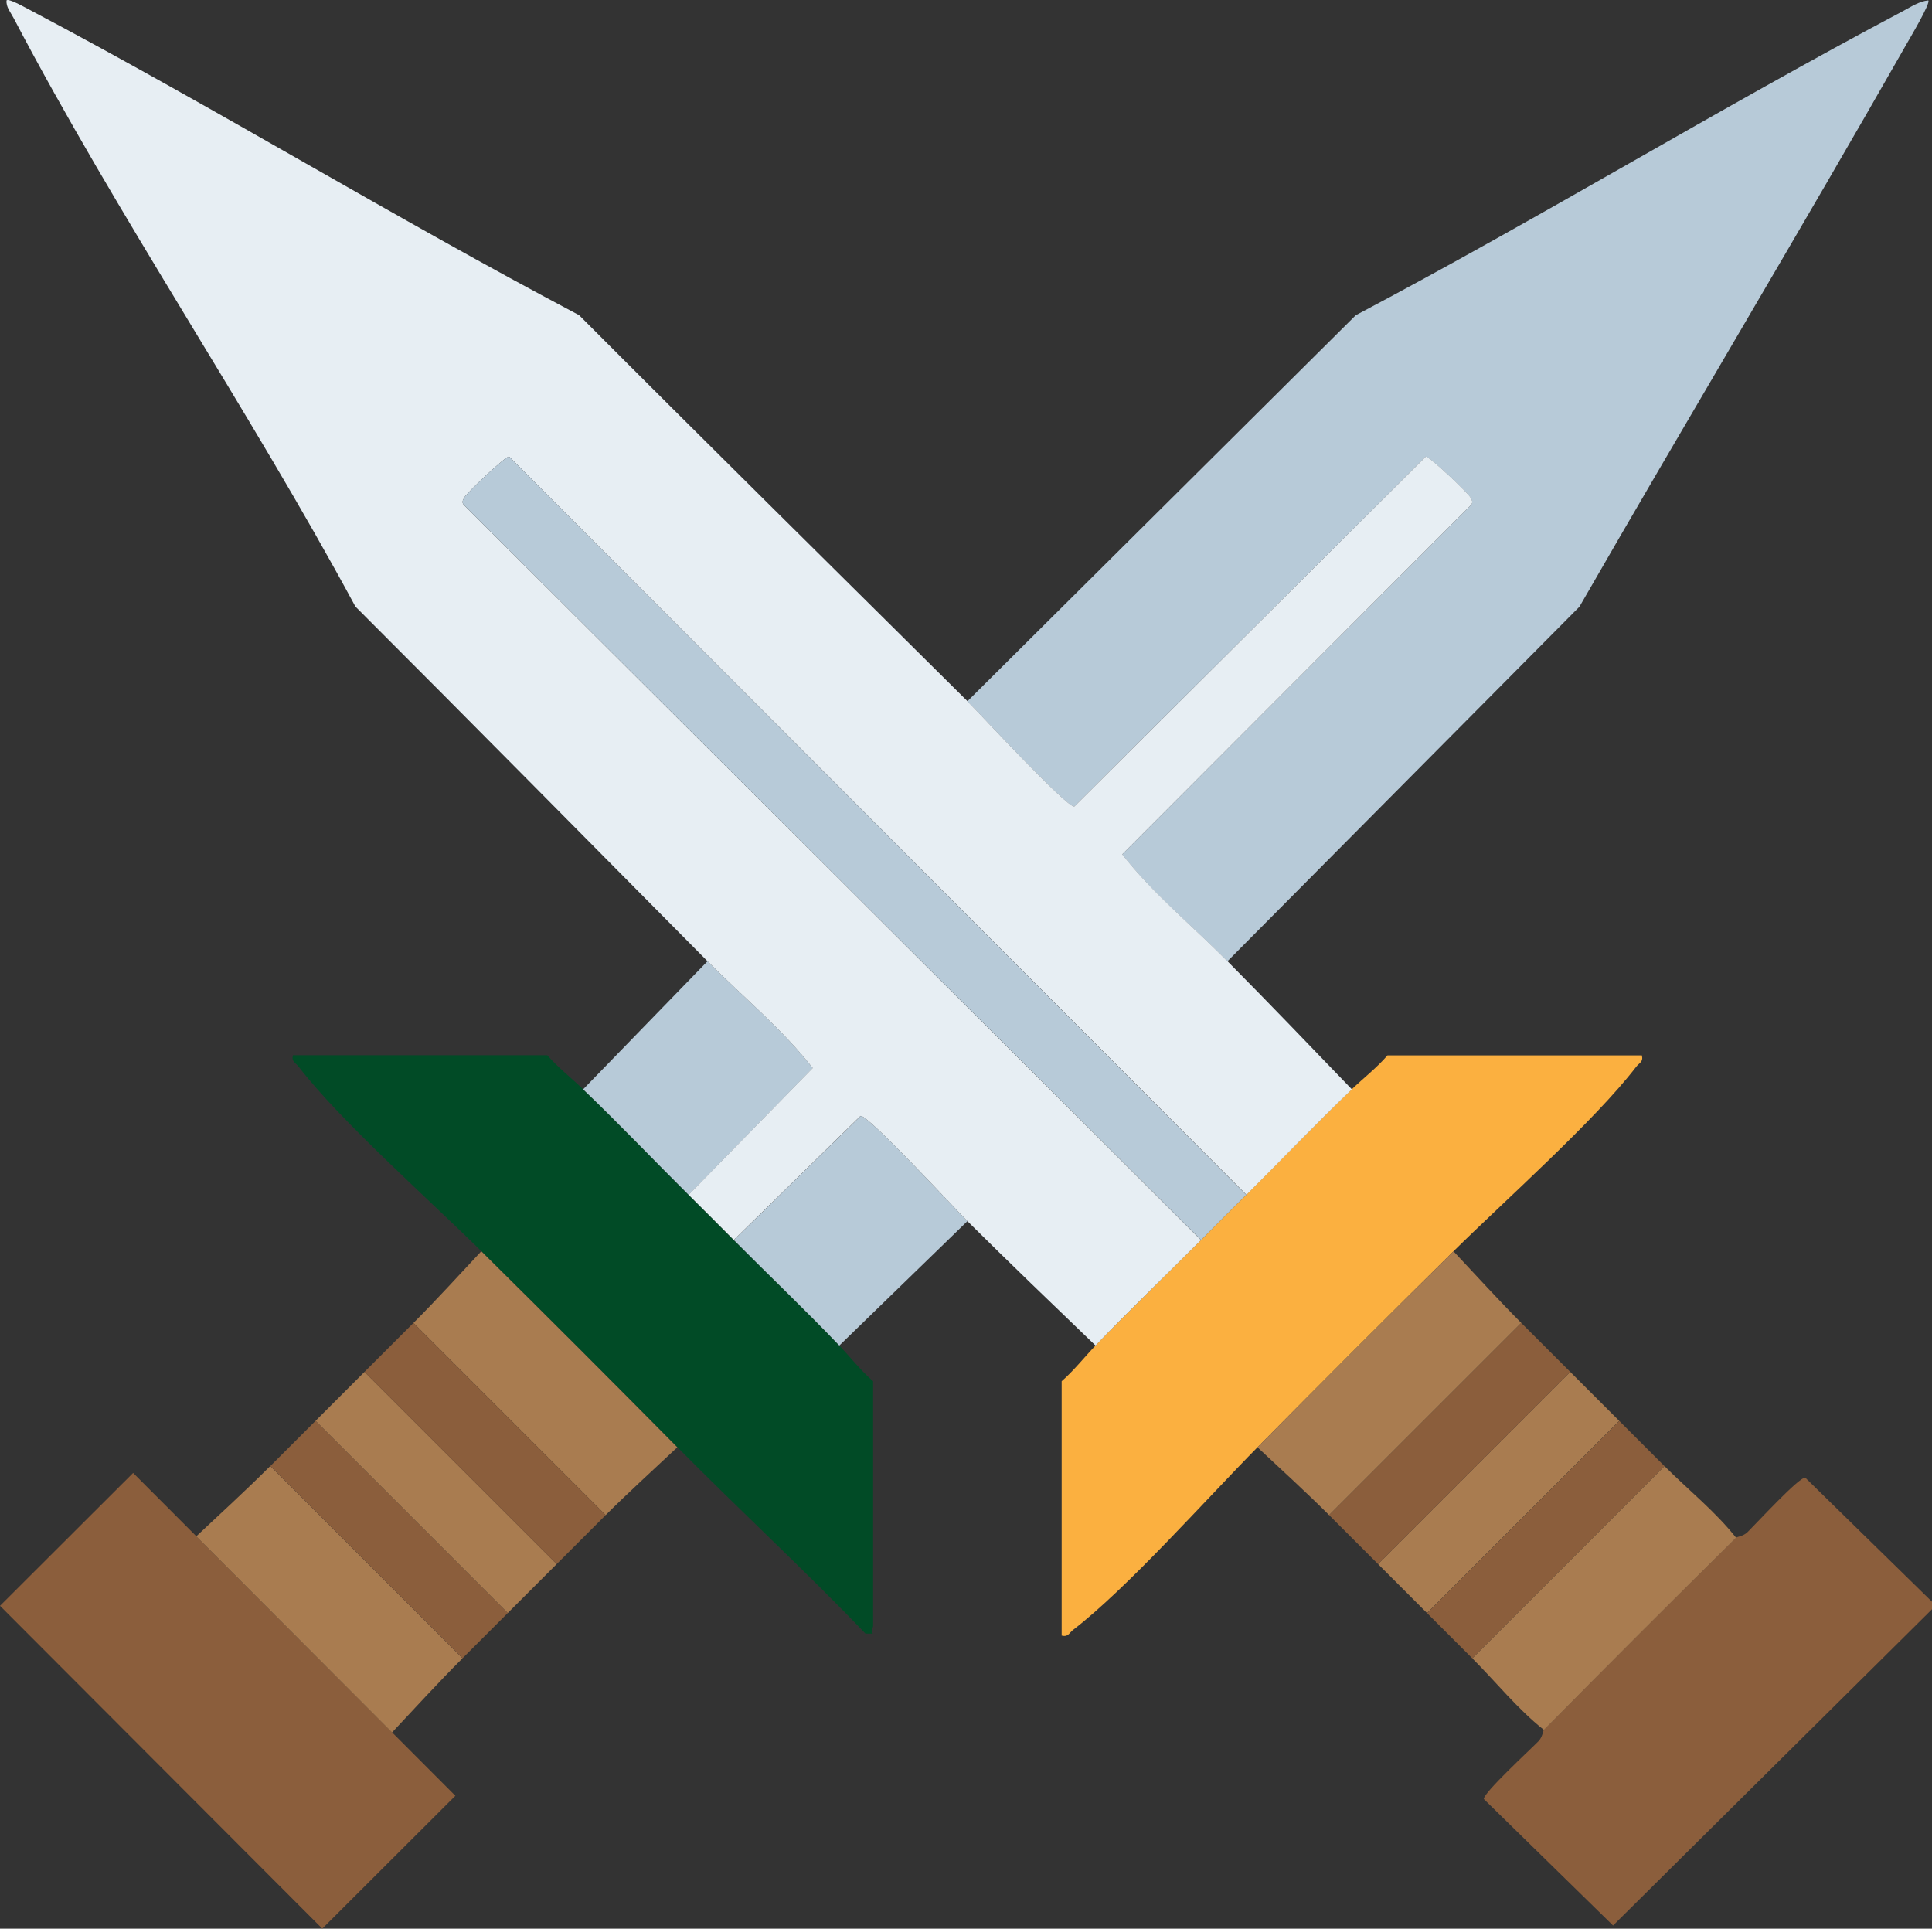
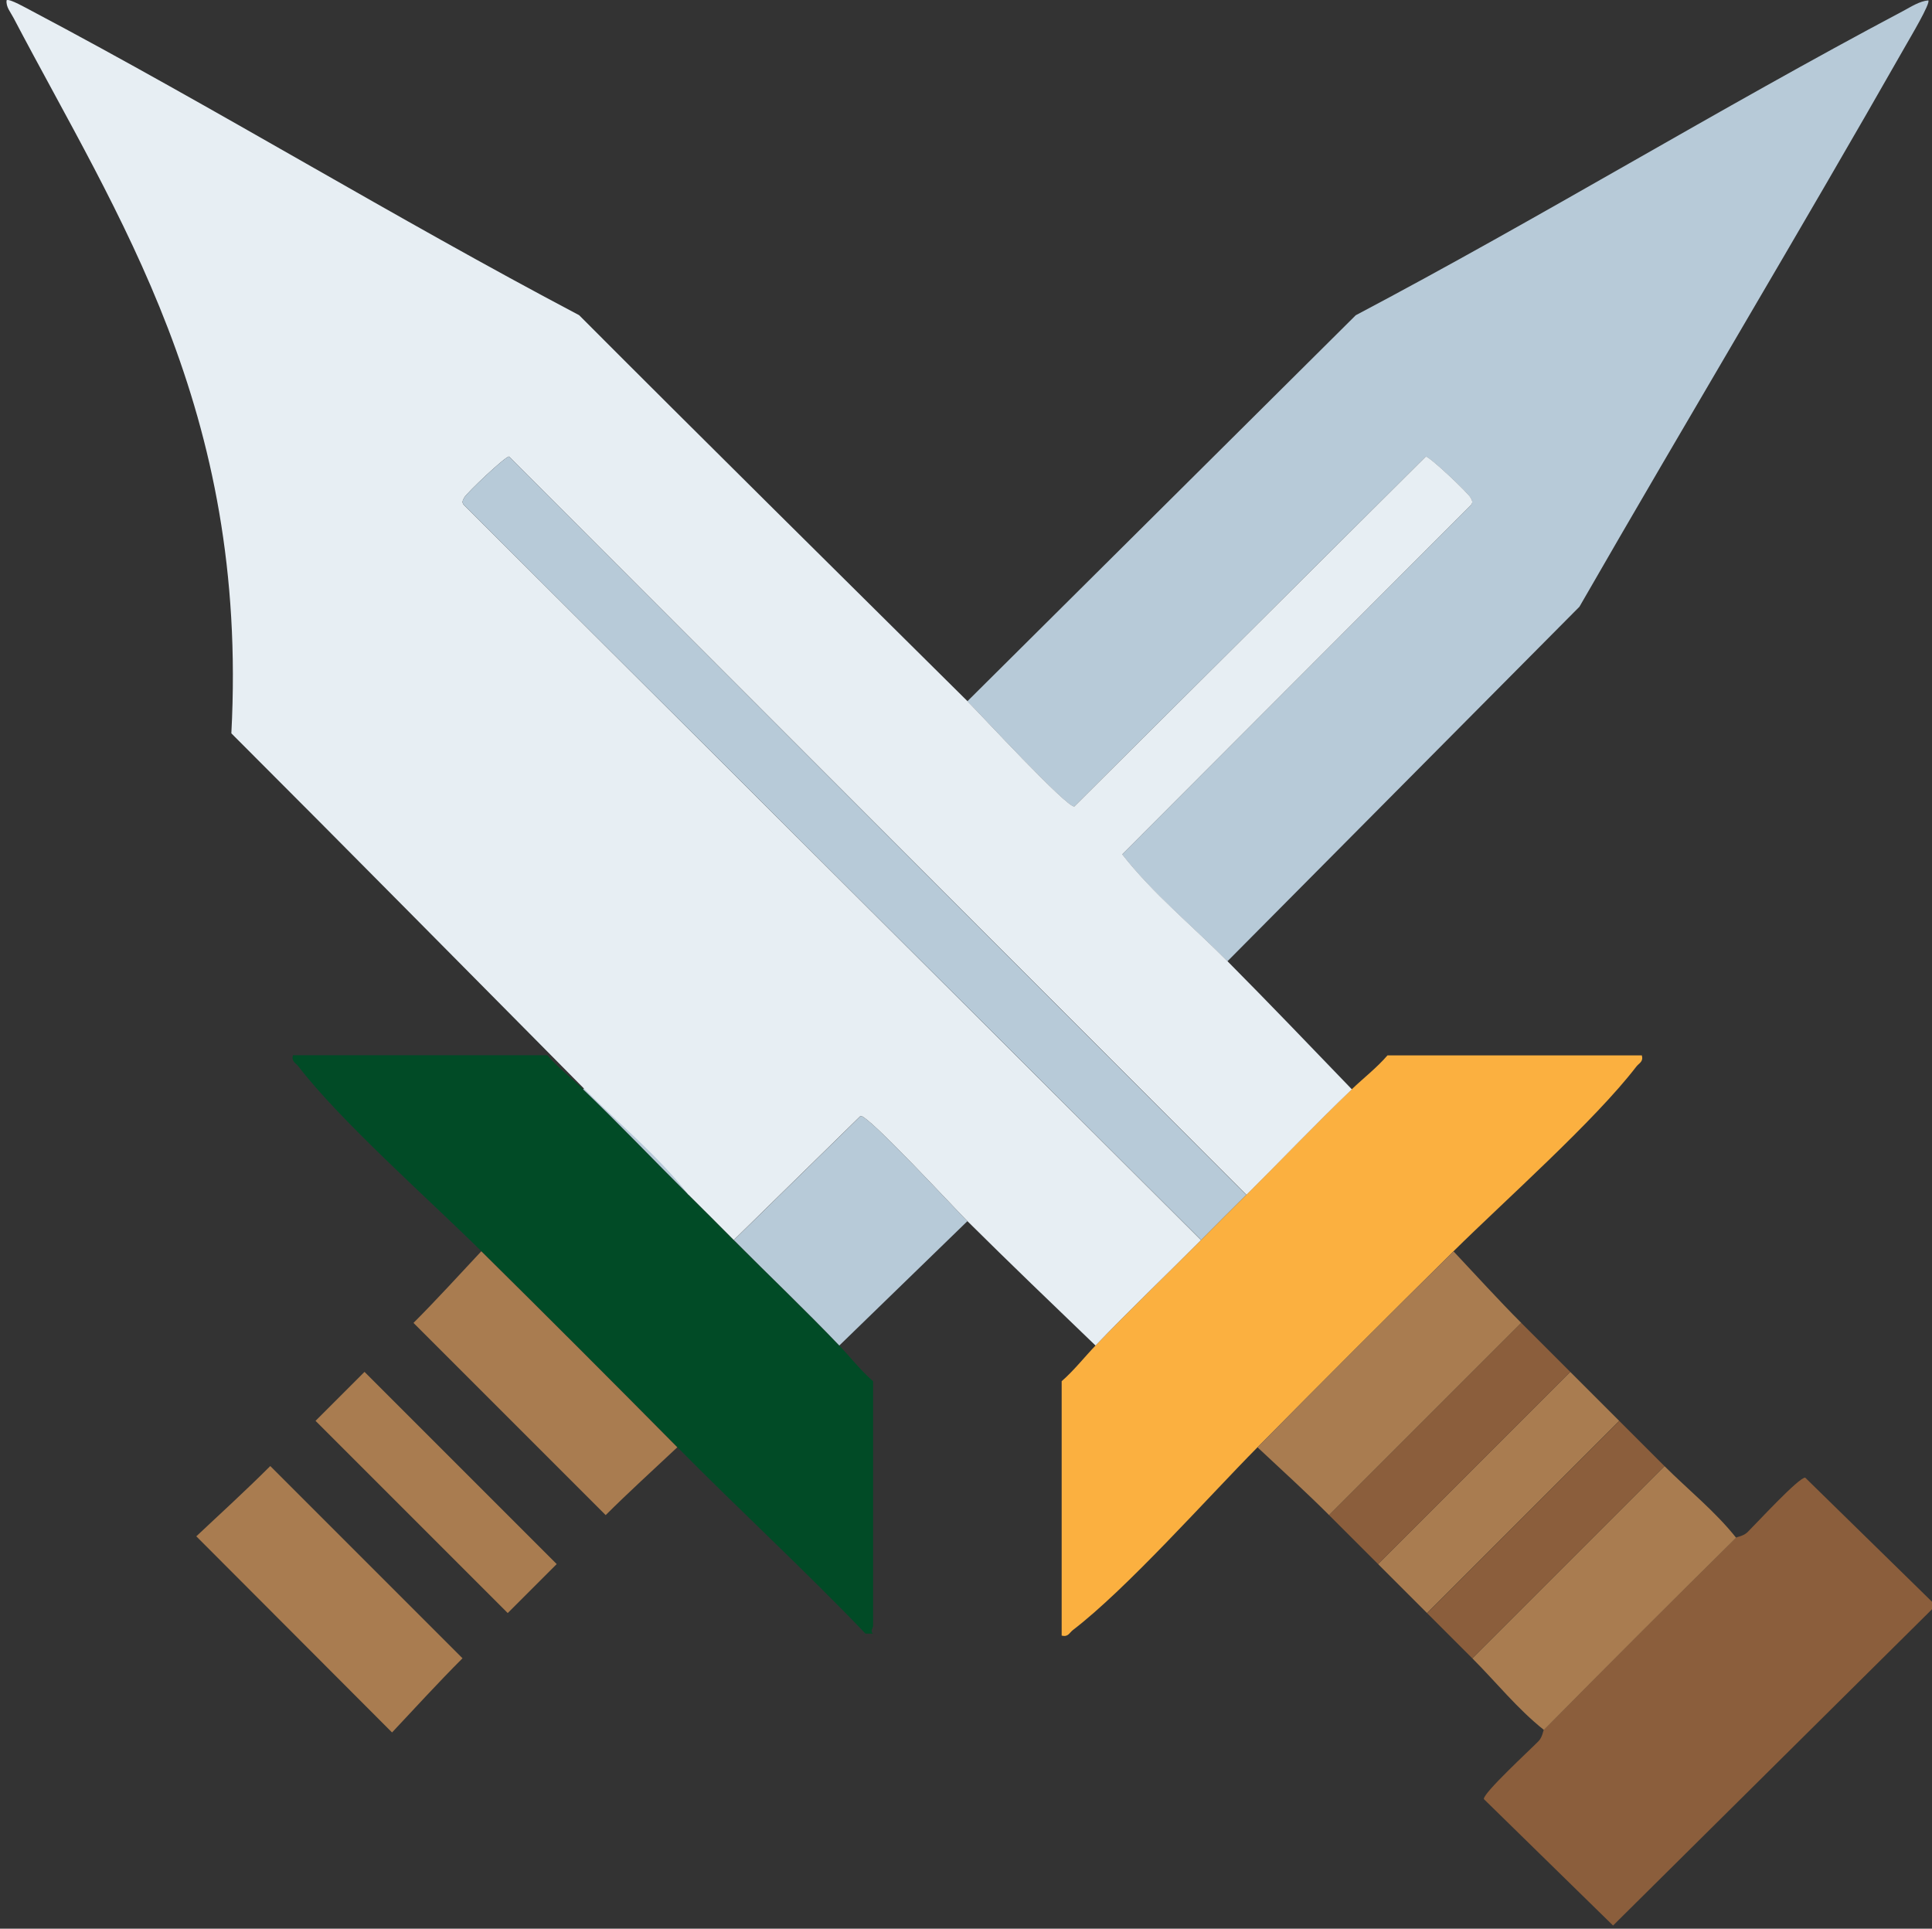
<svg xmlns="http://www.w3.org/2000/svg" viewBox="0 0 244.18 243.75" data-name="Layer 1" id="Layer_1">
  <rect x="0" y="0" width="244.18" height="243.75" fill="#333333" stroke="none" />
  <defs>
    <style>
      .cls-1 {
        fill: #8b5e3c;
      }

      .cls-2 {
        fill: #014b26;
      }

      .cls-3 {
        fill: #b7cad8;
      }

      .cls-4 {
        fill: #fbb040;
      }

      .cls-5 {
        fill: #a97c50;
      }

      .cls-6 {
        fill: #e7eef3;
      }
    </style>
  </defs>
  <path d="M73.69,137.67c4.5,4.3,8.9,8.93,13.33,13.33,1.9,1.89,3.83,3.81,5.71,5.71,4.4,4.43,9.03,8.83,13.33,13.33,1.43,1.49,2.71,3.16,4.29,4.52v30.95c0,.22-.41.61-.02.95h-.94c-7.72-8.06-15.96-15.65-23.8-23.58-8.12-8.2-16.56-16.65-24.76-24.76-6.54-6.46-17.88-16.52-23.1-23.33-.37-.48-.92-.6-.71-1.43h32.15c1.37,1.57,3.03,2.86,4.52,4.29Z" class="cls-2" />
  <path d="M87.03,151c-4.43-4.4-8.83-9.03-13.33-13.33l15.72-16.19c4.42,4.45,9.48,8.59,13.3,13.51l-15.68,16.02Z" class="cls-3" />
  <path d="M122.27,154.33l-16.19,15.72c-4.3-4.5-8.93-8.9-13.33-13.33l16.02-15.68c.94-.17,11.84,11.65,13.51,13.3Z" class="cls-3" />
-   <rect transform="translate(-143.45 83.15) rotate(-44.95)" height="57.65" width="23.77" y="186.13" x="16.89" class="cls-1" />
  <path d="M58.45,209.58c-3.08,3.08-6.06,6.35-8.9,9.37l-24.74-24.79c3-2.82,6.27-5.8,9.35-8.88l24.29,24.29Z" class="cls-5" />
  <path d="M85.6,182.91c-3.01,2.83-6.13,5.66-9.05,8.57l-24.29-24.29c2.92-2.92,5.74-6.03,8.57-9.05,8.21,8.11,16.65,16.56,24.76,24.76Z" class="cls-5" />
  <path d="M70.36,197.67c-2.06,2.06-4.13,4.13-6.19,6.19l-24.29-24.29c2.06-2.06,4.13-4.13,6.19-6.19l24.29,24.29Z" class="cls-5" />
-   <path d="M76.55,191.48c-2.06,2.06-4.13,4.13-6.19,6.19l-24.29-24.29c2.06-2.06,4.13-4.13,6.19-6.19l24.29,24.29Z" class="cls-1" />
-   <path d="M64.17,203.86c-1.9,1.9-3.82,3.81-5.71,5.71l-24.29-24.29c1.9-1.9,3.81-3.81,5.71-5.71l24.29,24.29Z" class="cls-1" />
  <path d="M122.27,88.62l49.08-48.78c23.32-12.31,45.88-26.11,69.18-38.45.97-.52,2.08-1.25,3.18-1.34.33.33-2.35,4.81-2.77,5.56-13.55,23.81-27.66,47.32-41.32,71.07l-44.49,44.81c-4.42-4.45-9.48-8.59-13.3-13.51l44.04-44.12c.32-.36.19-.58,0-.94-.32-.62-5.26-5.28-5.68-5.21l-44.42,44.22c-.94.17-11.84-11.65-13.51-13.3Z" class="cls-3" />
  <path d="M170.84,137.67c1.49-1.43,3.16-2.71,4.52-4.29h32.15c.21.83-.34.95-.71,1.43-5.22,6.81-16.56,16.87-23.1,23.33-8.21,8.11-16.65,16.56-24.76,24.76-6.46,6.54-16.52,17.88-23.33,23.1-.48.37-.6.92-1.43.71v-32.15c1.57-1.37,2.86-3.03,4.29-4.52,4.3-4.5,8.93-8.9,13.33-13.33,1.89-1.9,3.81-3.83,5.71-5.71,4.43-4.4,8.83-9.03,13.33-13.33Z" class="cls-4" />
  <path d="M244.18,202.43v.95l-40.31,39.97-16.33-15.98c-.13-.73,5.87-6.25,6.9-7.31.51-.51.59-1.35.68-1.44,7.85-7.95,16.34-16.44,24.29-24.29.09-.09.92-.18,1.44-.68,1.06-1.04,6.57-7.03,7.31-6.9l16.02,15.68Z" class="cls-1" />
  <path d="M183.7,158.14c2.83,3.01,5.66,6.13,8.57,9.05l-24.29,24.29c-2.92-2.92-6.03-5.74-9.05-8.57,8.11-8.21,16.56-16.65,24.76-24.76Z" class="cls-5" />
  <path d="M219.42,194.34c-7.95,7.85-16.44,16.34-24.29,24.29-3.35-2.66-6.04-6.04-9.05-9.05l24.29-24.29c3.01,3.01,6.39,5.7,9.05,9.05Z" class="cls-5" />
  <path d="M204.65,179.57l-24.29,24.29c-2.06-2.06-4.13-4.13-6.19-6.19l24.29-24.29c2.06,2.06,4.13,4.13,6.19,6.19Z" class="cls-5" />
  <path d="M198.46,173.38l-24.29,24.29c-2.06-2.06-4.13-4.13-6.19-6.19l24.29-24.29c2.06,2.06,4.13,4.13,6.19,6.19Z" class="cls-1" />
  <path d="M210.37,185.29l-24.29,24.29c-1.9-1.9-3.81-3.81-5.71-5.71l24.29-24.29,5.71,5.71Z" class="cls-1" />
-   <path d="M122.27,88.62c1.66,1.65,12.57,13.47,13.51,13.3l44.42-44.22c.42-.07,5.36,4.59,5.68,5.21.19.37.32.59,0,.94l-44.04,44.12c3.82,4.91,8.88,9.05,13.3,13.51,5.29,5.33,10.51,10.78,15.72,16.19-4.5,4.3-8.9,8.93-13.33,13.33L64.34,57.7c-.42-.07-5.36,4.59-5.68,5.21-.19.37-.32.59,0,.94l93.13,92.87c-4.4,4.43-9.03,8.83-13.33,13.33-5.41-5.2-10.86-10.43-16.19-15.72-1.66-1.65-12.57-13.47-13.51-13.3l-16.02,15.68c-1.89-1.9-3.81-3.83-5.71-5.71l15.68-16.02c-3.82-4.91-8.88-9.05-13.3-13.51-14.82-14.94-29.6-29.93-44.49-44.81C31.41,51.63,14.88,27.38,1.71,2.26,1.34,1.54.74.89.83.04c.29-.29,2.63,1.06,3.18,1.34,23.3,12.32,45.85,26.15,69.18,38.45,16.29,16.33,32.71,32.54,49.08,48.78Z" class="cls-6" />
+   <path d="M122.27,88.62c1.66,1.65,12.57,13.47,13.51,13.3l44.42-44.22c.42-.07,5.36,4.59,5.68,5.21.19.37.32.59,0,.94l-44.04,44.12c3.82,4.91,8.88,9.05,13.3,13.51,5.29,5.33,10.51,10.78,15.72,16.19-4.5,4.3-8.9,8.93-13.33,13.33L64.34,57.7c-.42-.07-5.36,4.59-5.68,5.21-.19.37-.32.59,0,.94l93.13,92.87c-4.4,4.43-9.03,8.83-13.33,13.33-5.41-5.2-10.86-10.43-16.19-15.72-1.66-1.65-12.57-13.47-13.51-13.3l-16.02,15.68c-1.89-1.9-3.81-3.83-5.71-5.71c-3.82-4.91-8.88-9.05-13.3-13.51-14.82-14.94-29.6-29.93-44.49-44.81C31.41,51.63,14.88,27.38,1.71,2.26,1.34,1.54.74.89.83.04c.29-.29,2.63,1.06,3.18,1.34,23.3,12.32,45.85,26.15,69.18,38.45,16.29,16.33,32.71,32.54,49.08,48.78Z" class="cls-6" />
  <path d="M157.51,151c-1.9,1.89-3.83,3.81-5.71,5.71L58.66,63.85c-.32-.36-.19-.58,0-.94.32-.62,5.26-5.28,5.68-5.21l93.17,93.31Z" class="cls-3" />
</svg>